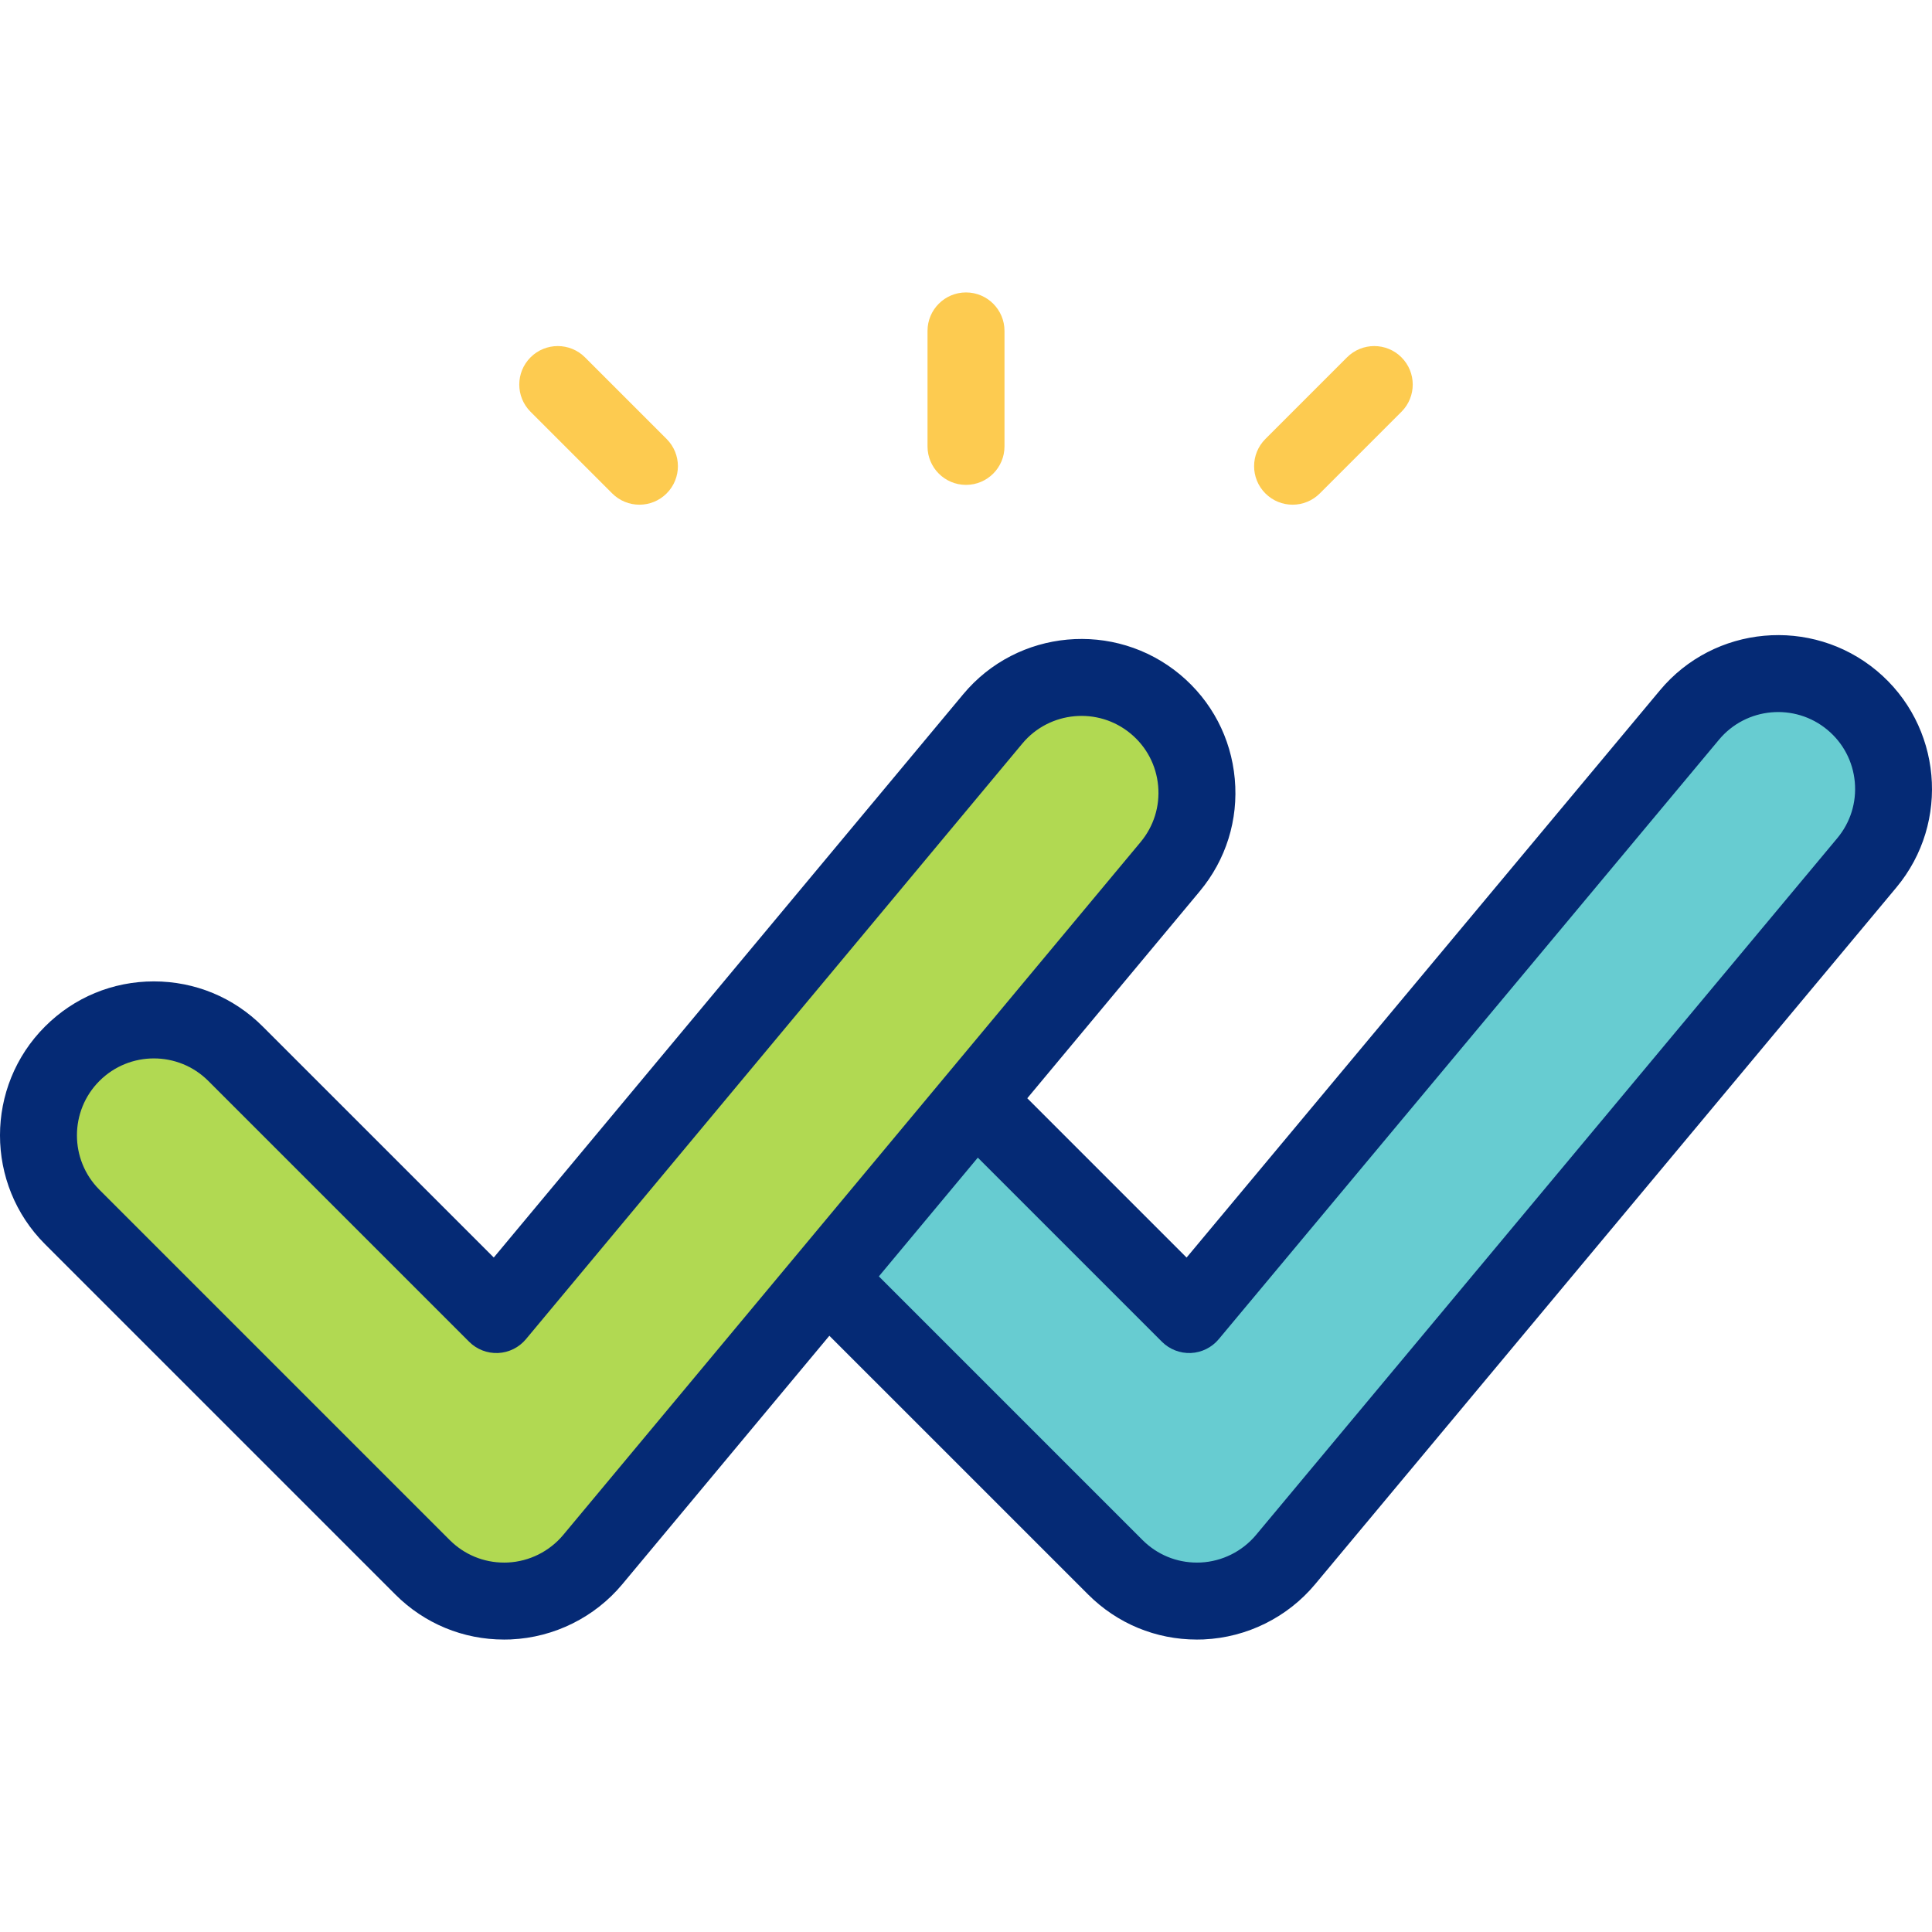
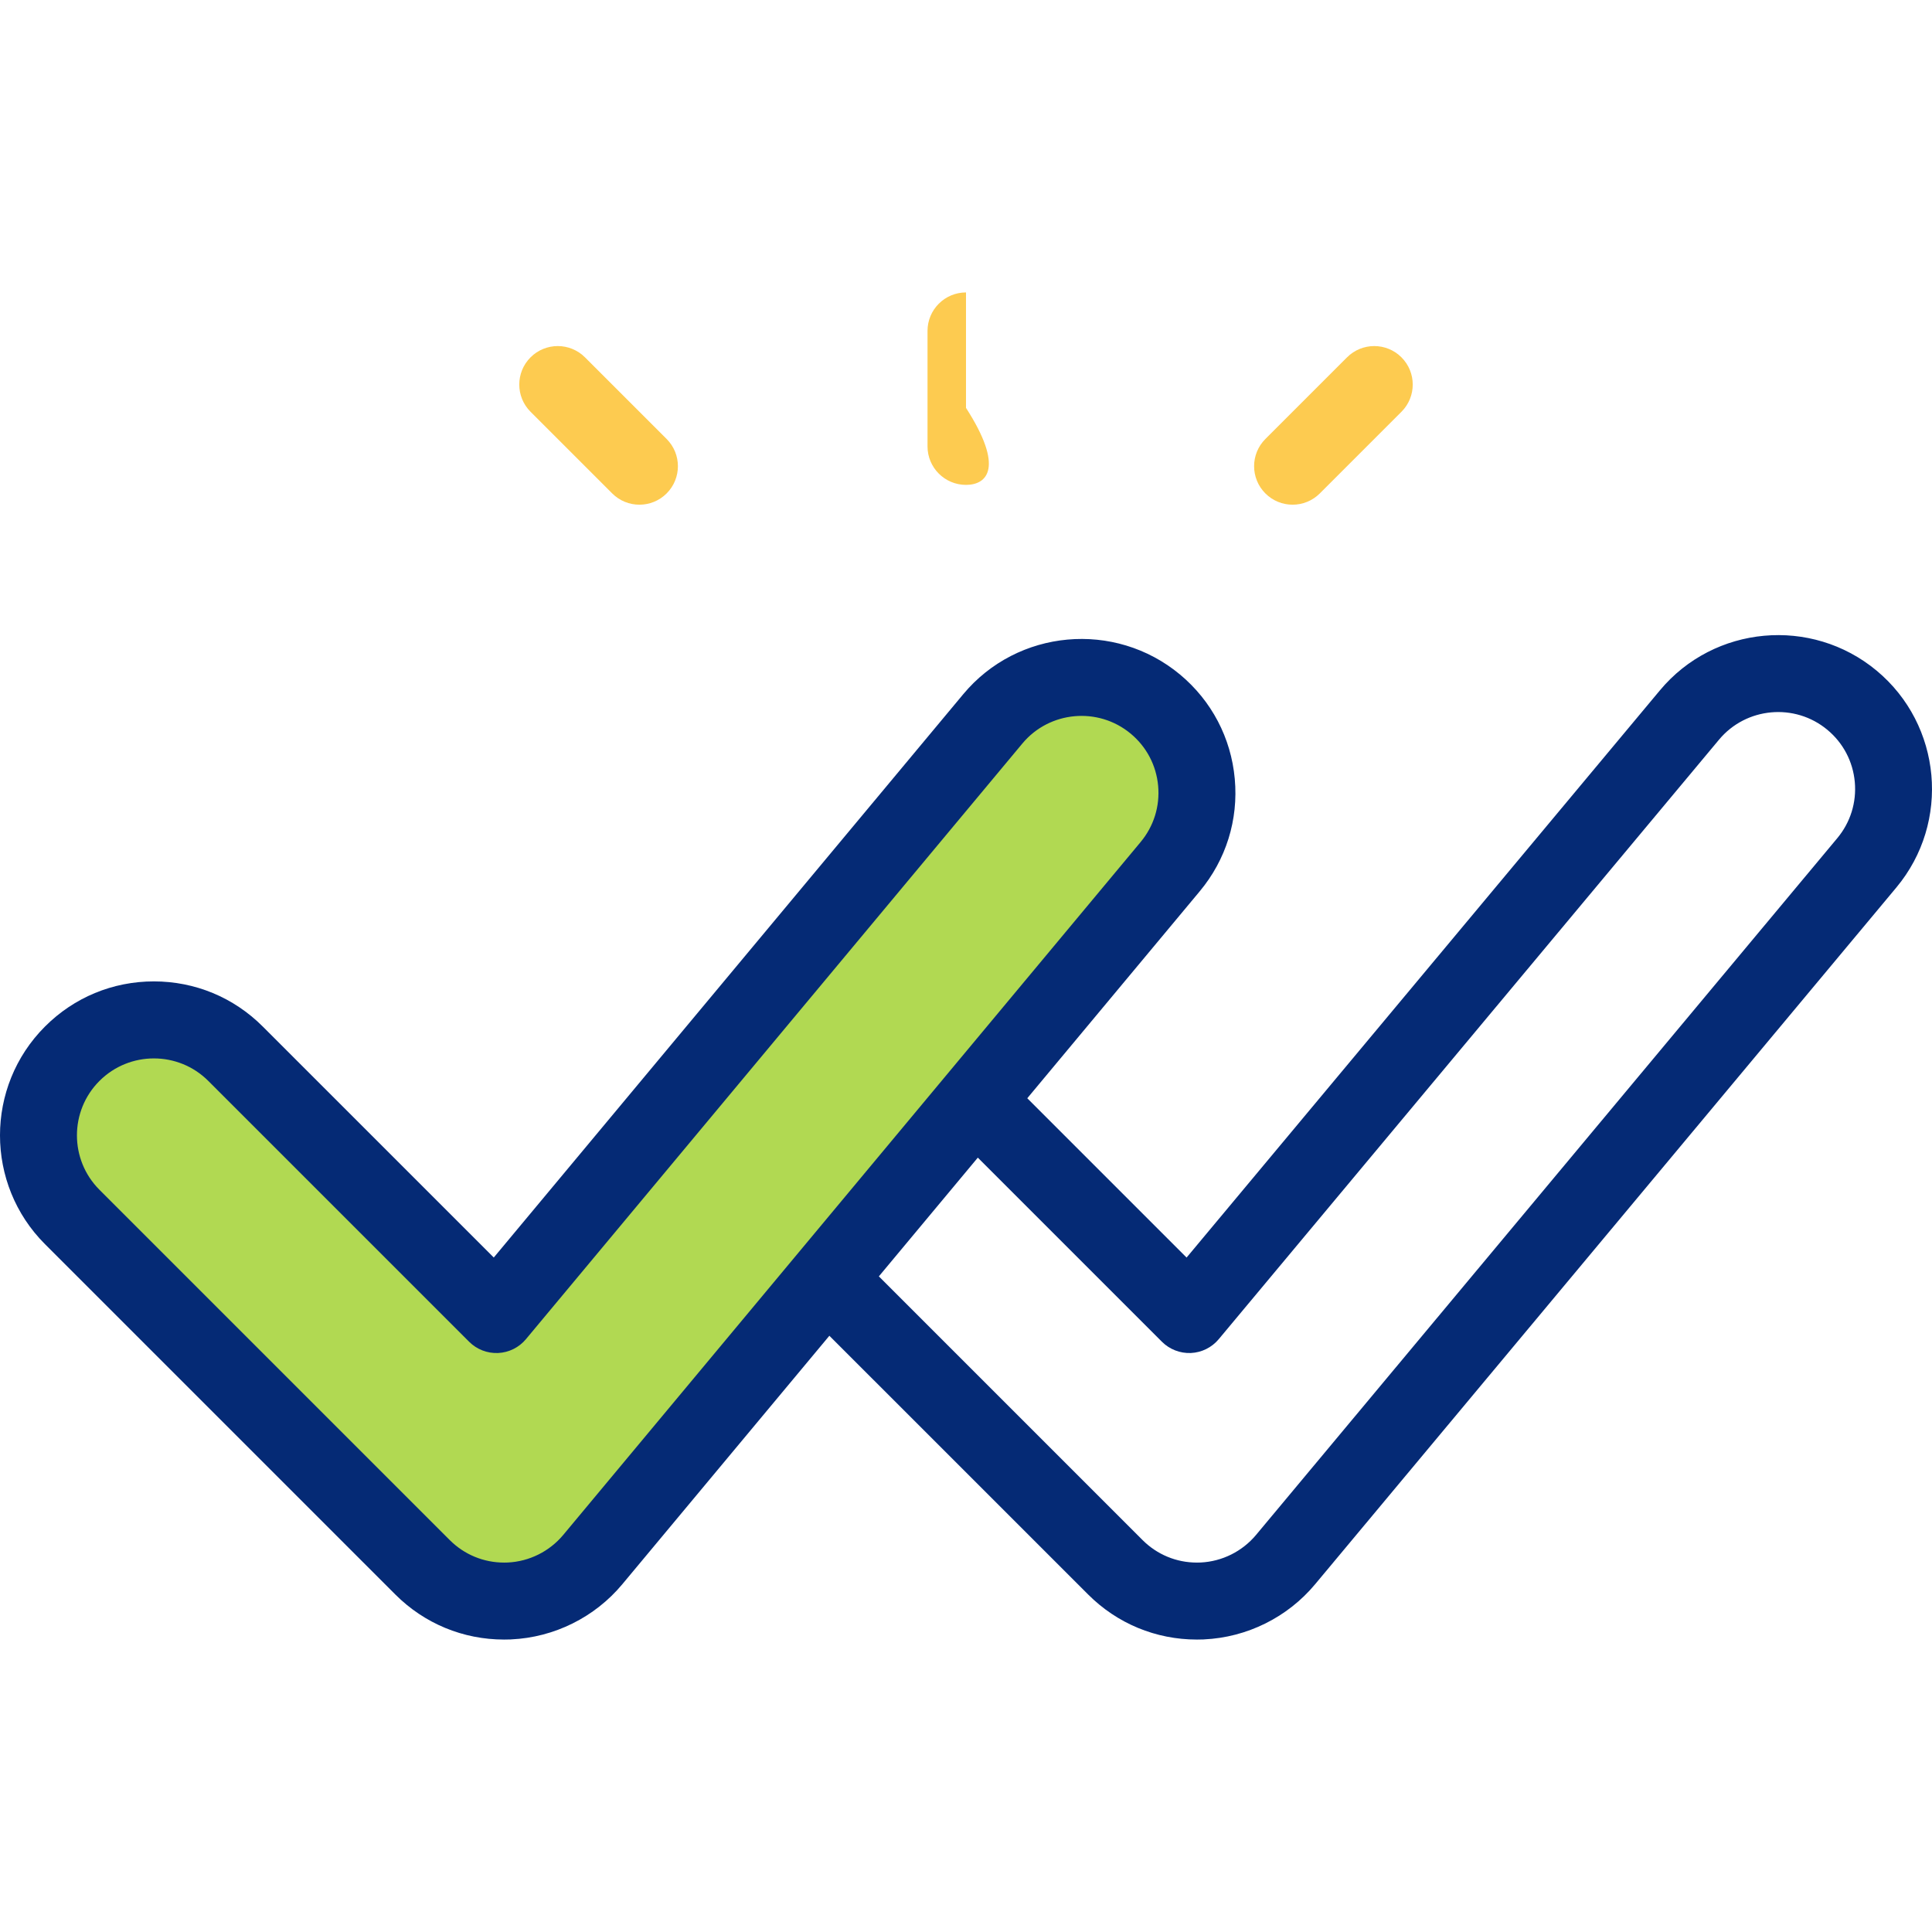
<svg xmlns="http://www.w3.org/2000/svg" id="Layer_1" x="0px" y="0px" viewBox="0 0 501.957 501.957" style="enable-background:new 0 0 501.957 501.957;" xml:space="preserve">
  <g>
    <g>
-       <path style="fill:#67CCD1;" d="M481.184,181.936c-12.759-10.605-31.655-8.877-42.246,3.838L308.958,341.535l-55.58-55.58   l-38.565,46.279l74.956,74.956c5.64,5.64,13.271,8.789,21.211,8.789c0.454,0,0.908-0.015,1.362-0.029   c8.423-0.381,16.289-4.292,21.68-10.767l151-181C495.628,211.453,493.914,192.542,481.184,181.936z" />
-     </g>
+       </g>
    <g>
      <path style="fill:#B1D952;" d="M130.98,415.978c-7.939,0-15.571-3.149-21.211-8.789l-91-91c-11.719-11.719-11.719-30.703,0-42.422   c11.719-11.719,30.703-11.719,42.422,0l67.768,67.768l128.979-154.761c10.591-12.715,29.487-14.443,42.246-3.838   c12.729,10.605,14.443,29.517,3.838,42.246l-150,180c-5.391,6.475-13.257,10.386-21.68,10.767   C131.888,415.964,131.434,415.978,130.98,415.978z" />
    </g>
  </g>
  <g>
    <g>
-       <path style="fill:#FDCB50;" d="M250.98,125.978c-5.522,0-10-4.477-10-10v-30c0-5.523,4.478-10,10-10c5.523,0,10,4.477,10,10v30   C260.98,121.501,256.503,125.978,250.98,125.978z" />
+       <path style="fill:#FDCB50;" d="M250.98,125.978c-5.522,0-10-4.477-10-10v-30c0-5.523,4.478-10,10-10v30   C260.98,121.501,256.503,125.978,250.98,125.978z" />
    </g>
    <g>
      <path style="fill:#FDCB50;" d="M166.128,131.126c-2.56,0-5.118-0.976-7.071-2.929l-21.214-21.213   c-3.905-3.905-3.905-10.237,0-14.142c3.906-3.905,10.236-3.905,14.143,0l21.214,21.213c3.905,3.905,3.905,10.237,0,14.142   C171.246,130.149,168.687,131.126,166.128,131.126z" />
    </g>
    <g>
      <path style="fill:#FDCB50;" d="M335.832,131.126c-2.559,0-5.118-0.976-7.071-2.929c-3.905-3.906-3.905-10.237,0-14.142   l21.214-21.213c3.908-3.905,10.238-3.905,14.143,0c3.905,3.906,3.905,10.237,0,14.142l-21.214,21.213   C340.951,130.149,338.391,131.126,335.832,131.126z" />
    </g>
    <g>
      <path style="fill:#052A75;" d="M487.58,174.248c-16.96-14.1-42.23-11.8-56.32,5.12l-122.97,147.36l-41.39-41.39l44.8-53.76   c6.84-8.2,10.08-18.58,9.11-29.22c-0.96-10.64-6.02-20.27-14.23-27.11c-16.97-14.1-42.23-11.8-56.32,5.12l-121.97,146.35   l-60.03-60.02c-7.55-7.56-17.6-11.72-28.28-11.72s-20.73,4.16-28.28,11.72c-15.6,15.59-15.6,40.97,0,56.56l91,91   c7.55,7.56,17.6,11.72,28.28,11.72c0.56,0,1.12-0.02,1.68-0.03c0.05-0.01,0.09-0.01,0.13-0.01c11.2-0.51,21.74-5.74,28.91-14.35   l53.78-64.54l67.22,67.21c7.55,7.56,17.6,11.72,28.28,11.72c0.56,0,1.12-0.02,1.68-0.03c0.05-0.01,0.09-0.01,0.13-0.01   c11.2-0.51,21.74-5.74,28.91-14.35l151-181.01C506.82,213.638,504.53,188.368,487.58,174.248z M146.34,398.788   c-3.58,4.29-8.82,6.9-14.39,7.17c-0.33,0.01-0.65,0.02-0.97,0.02c-5.34,0-10.36-2.08-14.14-5.86l-91-91   c-7.8-7.8-7.8-20.48,0-28.28c3.9-3.9,9.02-5.85,14.14-5.85s10.24,1.95,14.14,5.85l67.77,67.77c1.98,1.98,4.7,3.04,7.52,2.92   c2.81-0.13,5.43-1.43,7.23-3.59l128.98-154.76c7.05-8.46,19.69-9.61,28.16-2.56c4.11,3.42,6.63,8.23,7.12,13.55   c0.48,5.32-1.14,10.51-4.56,14.61L146.34,398.788z M477.34,217.778l-151,181.01c-3.58,4.29-8.82,6.9-14.39,7.17   c-0.33,0.01-0.65,0.02-0.97,0.02c-5.34,0-10.36-2.08-14.14-5.86l-68.5-68.5l25.71-30.85l47.84,47.84   c1.98,1.98,4.73,3.04,7.52,2.92c2.8-0.13,5.43-1.43,7.23-3.59l129.98-155.76c7.05-8.46,19.69-9.61,28.16-2.56   c4.11,3.42,6.63,8.23,7.12,13.55C482.38,208.488,480.76,213.678,477.34,217.778z" />
    </g>
  </g>
  <g />
  <g />
  <g />
  <g />
  <g />
  <g />
  <g />
  <g />
  <g />
  <g />
  <g />
  <g />
  <g />
  <g />
  <g />
</svg>